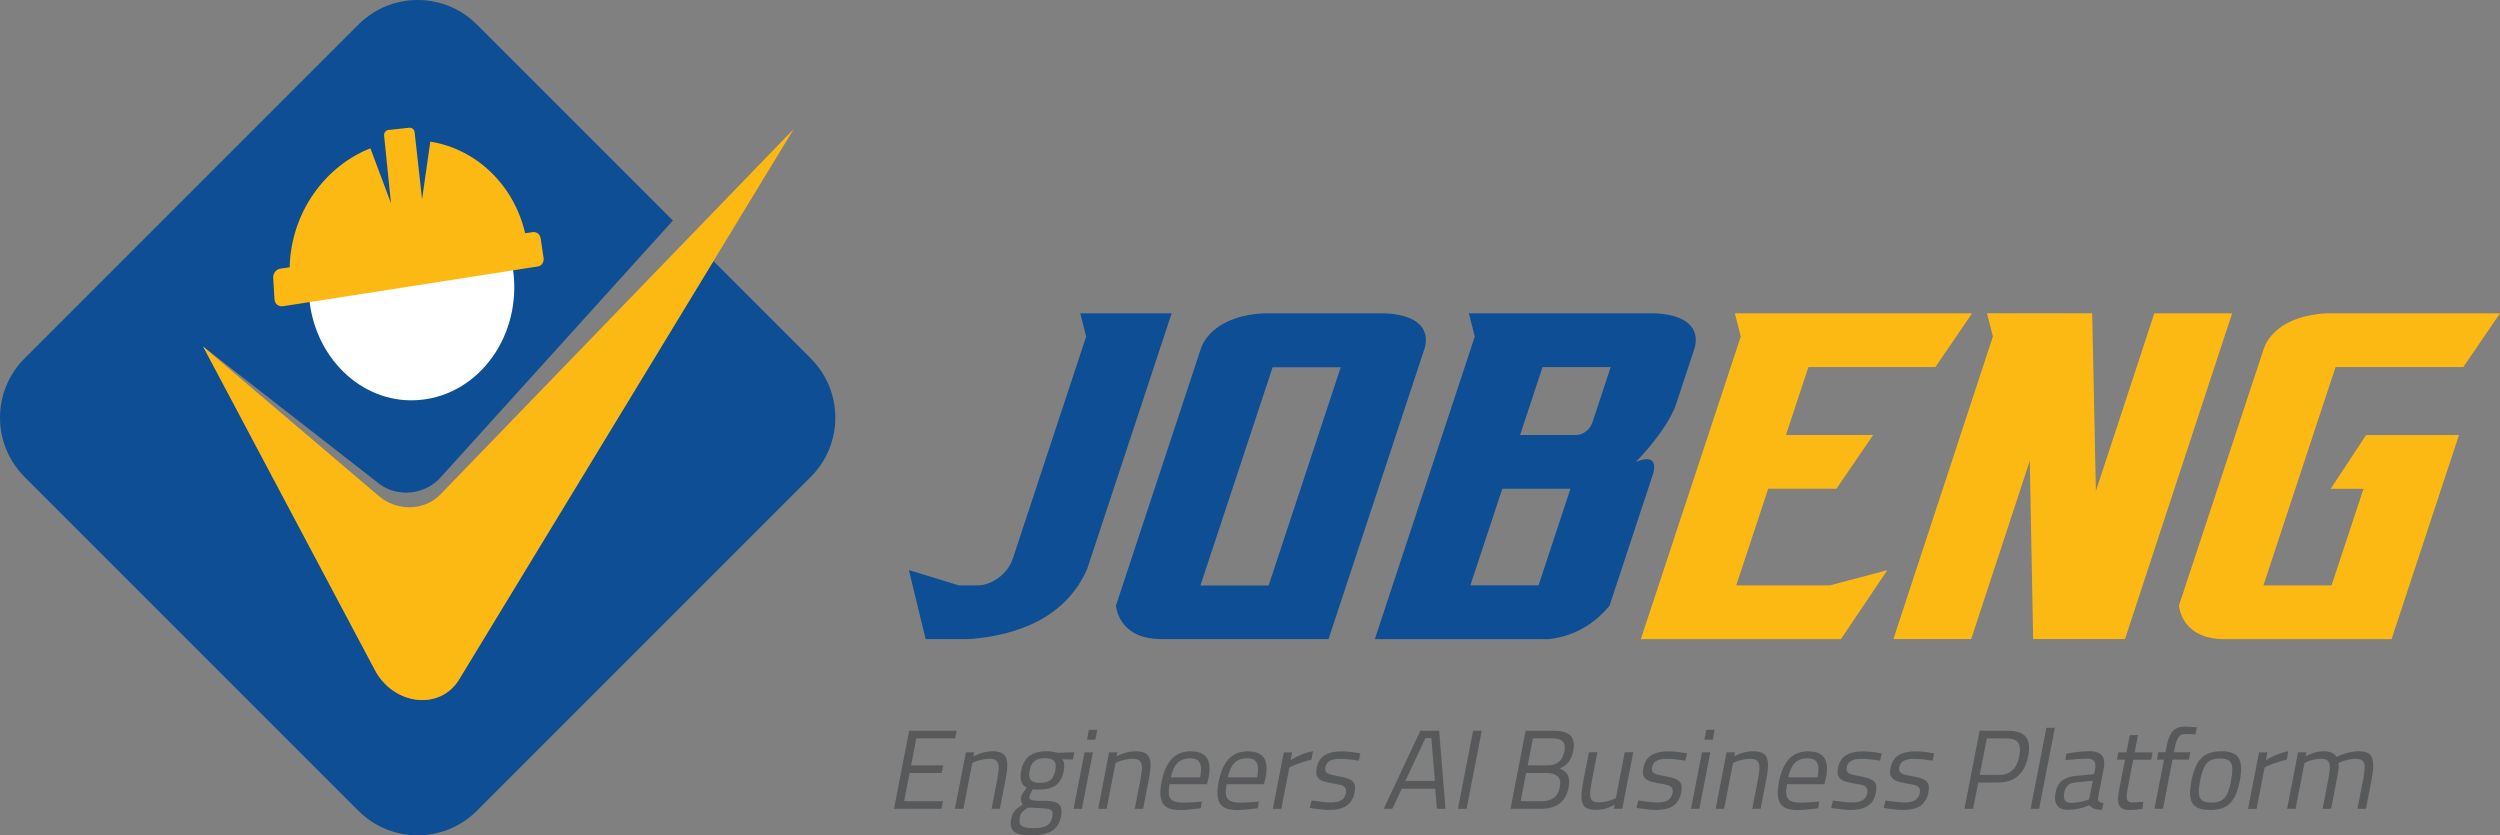
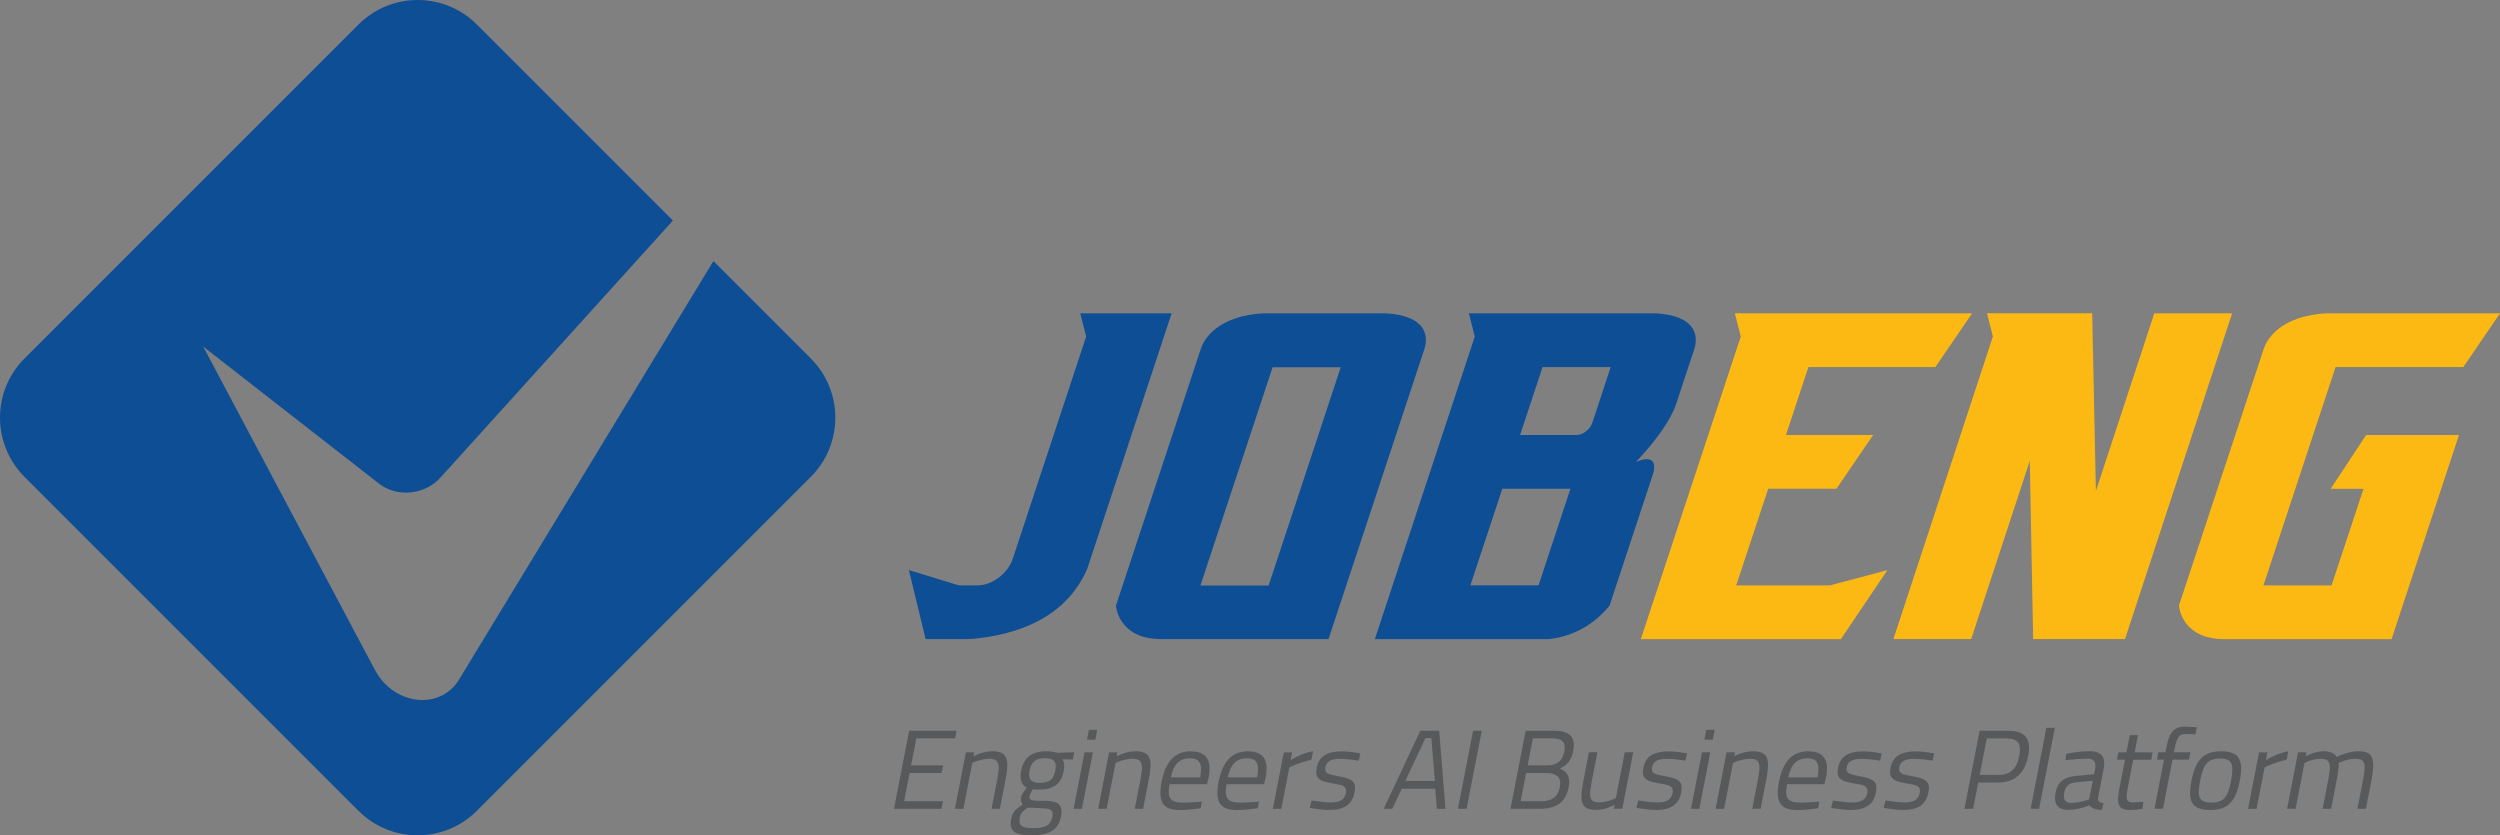
<svg xmlns="http://www.w3.org/2000/svg" id="Layer_2" data-name="Layer 2" viewBox="0 0 385.72 128.88">
  <rect x="0" y="0" width="385.72" height="128.88" fill="#808080" stroke="none" />
  <defs>
    <style>
      .cls-1 {
        fill: #0e4e95;
      }

      .cls-1, .cls-2, .cls-3, .cls-4 {
        fill-rule: evenodd;
        stroke-width: 0px;
      }

      .cls-2 {
        fill: #58595b;
      }

      .cls-3 {
        fill: #fff;
      }

      .cls-4 {
        fill: #fcb913;
      }
    </style>
  </defs>
  <g id="Landscape">
    <g id="Name">
      <g id="Engineers_AI_Business_Platform_copy" data-name="Engineers AI Business Platform copy">
        <path class="cls-2" d="M145.29,119.25l.23-1.17h-4.95l.81-4.16h5.99l.23-1.18h-7.33l-2.34,12.05h7.33l.23-1.18h-5.99l.84-4.35h4.95ZM154.79,116.33c-.35-.28-.9-.42-1.64-.42-.48,0-.94.06-1.4.17-.46.12-.98.32-1.56.61l.12-.61h-1.29l-1.69,8.71h1.31l1.37-7.07.36-.16c.28-.13.64-.24,1.07-.34.43-.1.84-.15,1.24-.15.49,0,.84.1,1.06.3.22.2.33.52.35.96.01.44-.06,1.07-.22,1.9l-.89,4.56h1.29l.89-4.6c.21-1.08.29-1.92.24-2.53-.05-.61-.25-1.05-.6-1.33ZM165.75,116.07l-2.59.07c-.62-.15-1.2-.23-1.73-.23-1.1,0-1.98.25-2.62.74-.64.49-1.06,1.25-1.26,2.26-.26,1.34.03,2.21.87,2.61-.34.45-.57.77-.67.95-.1.18-.17.35-.2.5-.05.23-.05.45,0,.66s.13.37.27.47c-.43.29-.75.53-.97.71-.22.19-.4.4-.53.64-.13.24-.24.54-.31.91-.18.91-.03,1.55.43,1.94.46.39,1.35.58,2.65.58,1.44,0,2.52-.23,3.24-.7.72-.46,1.17-1.2,1.37-2.21.13-.67.1-1.19-.08-1.54-.19-.35-.5-.59-.95-.71-.45-.12-1.05-.17-1.82-.17h-.68c-.5,0-.86-.05-1.08-.14-.22-.09-.3-.29-.24-.59.02-.13.08-.28.17-.45.09-.17.21-.38.34-.61.22.05.51.07.87.07,1.15,0,2.03-.22,2.65-.66.62-.44,1.03-1.18,1.23-2.21.09-.44.11-.8.07-1.09-.04-.28-.14-.53-.3-.72l1.65.03.22-1.11ZM160.47,124.7c.57,0,1,.03,1.29.1.29.07.48.2.57.39.09.19.1.47.03.84-.12.64-.4,1.09-.84,1.35-.43.26-1.13.39-2.1.39-.89,0-1.5-.12-1.8-.35-.31-.23-.4-.65-.29-1.25.07-.35.19-.63.36-.84s.48-.45.92-.73l1.86.09ZM162.82,118.87c-.14.7-.38,1.19-.74,1.48-.36.29-.89.44-1.6.44s-1.19-.15-1.44-.44c-.25-.29-.31-.78-.18-1.46.13-.68.38-1.18.75-1.47.37-.3.91-.44,1.63-.44s1.17.15,1.41.44c.25.29.3.78.17,1.46ZM165.64,124.79h1.29l1.69-8.71h-1.29l-1.69,8.71ZM167.71,114.12h1.29l.29-1.52h-1.29l-.29,1.52ZM176.89,116.33c-.35-.28-.9-.42-1.64-.42-.48,0-.94.06-1.4.17-.46.12-.98.32-1.56.61l.12-.61h-1.29l-1.69,8.71h1.31l1.37-7.07.36-.16c.28-.13.64-.24,1.07-.34.43-.1.84-.15,1.24-.15.49,0,.84.1,1.06.3.22.2.33.52.35.96.01.44-.06,1.07-.22,1.9l-.89,4.56h1.29l.89-4.6c.21-1.08.29-1.92.24-2.53-.05-.61-.25-1.05-.6-1.33ZM183.8,115.91c-1.27,0-2.27.39-3.01,1.17-.74.78-1.27,1.97-1.58,3.59-.29,1.49-.22,2.57.19,3.27.42.69,1.29,1.04,2.61,1.04.85,0,1.93-.09,3.26-.28l.16-1.03-.52.05c-.37.03-.77.06-1.22.08-.44.02-.84.03-1.17.03-.67,0-1.18-.09-1.52-.27-.34-.18-.55-.47-.63-.88-.08-.41-.05-.97.09-1.69h5.75l.26-.99c.27-1.38.18-2.41-.27-3.07-.45-.67-1.25-1-2.41-1ZM185.18,119.93h-4.53c.21-1.01.55-1.75,1.02-2.22.47-.47,1.11-.71,1.91-.71s1.27.22,1.52.67c.25.45.27,1.2.07,2.26ZM192.6,115.91c-1.27,0-2.27.39-3.01,1.17-.74.78-1.27,1.97-1.58,3.59-.29,1.49-.22,2.57.19,3.27.42.69,1.29,1.04,2.61,1.04.85,0,1.93-.09,3.26-.28l.16-1.03-.52.05c-.37.03-.77.06-1.22.08-.44.02-.84.03-1.17.03-.67,0-1.18-.09-1.52-.27-.34-.18-.55-.47-.63-.88-.08-.41-.05-.97.09-1.69h5.75l.26-.99c.27-1.38.18-2.41-.27-3.07-.45-.67-1.25-1-2.41-1ZM193.97,119.93h-4.53c.21-1.01.55-1.75,1.02-2.22.47-.47,1.11-.71,1.91-.71s1.27.22,1.52.67c.25.45.27,1.2.07,2.26ZM202.58,115.89c-1.17.23-2.32.69-3.45,1.38l.23-1.18h-1.29l-1.69,8.71h1.31l1.24-6.39.48-.23c.34-.16.8-.34,1.37-.53.57-.19,1.08-.33,1.55-.43l.26-1.32ZM206.92,115.93c-1.04,0-1.89.2-2.54.59-.65.39-1.06,1.06-1.24,2-.1.52-.08.93.06,1.23.14.3.39.53.75.69.36.16.88.3,1.56.42l.42.07c.46.07.82.15,1.06.23.25.08.43.21.57.4.13.19.16.46.09.82-.1.5-.34.86-.72,1.09-.39.23-.93.34-1.62.34-.64,0-1.62-.1-2.94-.3l-.29,1.13.51.09c.98.16,1.82.24,2.51.24,1.14,0,2.02-.22,2.66-.65.64-.44,1.05-1.12,1.23-2.06.11-.56.1-.99-.03-1.31-.13-.31-.38-.55-.74-.72-.36-.17-.89-.32-1.59-.44l-.42-.09c-.46-.08-.81-.16-1.06-.24-.25-.08-.43-.2-.56-.37-.13-.17-.16-.41-.1-.72.09-.44.31-.77.69-.98.37-.21.89-.31,1.57-.31.71,0,1.67.09,2.89.28l.25-1.11-.47-.09c-.83-.15-1.66-.23-2.48-.23ZM219.14,112.74l-5.65,12.05h1.32l1.47-3.1h5.15l.27,3.1h1.32l-.97-12.05h-2.93ZM216.82,120.49l3.11-6.6h.91l.55,6.6h-4.56ZM224.94,124.79h1.34l2.34-12.05h-1.34l-2.34,12.05ZM239.76,112.74h-4.37l-2.34,12.05h4.6c1.22,0,2.2-.26,2.93-.79.74-.53,1.21-1.36,1.43-2.5.15-.79.12-1.42-.11-1.88-.22-.46-.64-.81-1.24-1.04.57-.26,1.03-.59,1.36-1.02.34-.42.58-.99.71-1.7.21-1.07.07-1.85-.42-2.36s-1.34-.76-2.56-.76ZM240.66,121.47c-.15.75-.46,1.3-.94,1.64-.48.34-1.11.51-1.9.51h-3.2l.84-4.35h3.12c.77,0,1.34.17,1.73.5.39.33.5.9.35,1.72ZM241.35,115.96c-.14.71-.41,1.24-.83,1.59-.42.35-.99.53-1.72.53h-3.1l.81-4.16h2.98c.79,0,1.33.16,1.63.48.3.32.38.84.24,1.56ZM249.3,123.15c-.92.43-1.77.64-2.56.64-.51,0-.87-.09-1.08-.28-.21-.19-.32-.5-.32-.94,0-.44.07-1.1.24-1.97l.88-4.53h-1.31l-.88,4.55c-.22,1.11-.3,1.98-.26,2.59.04.62.24,1.06.59,1.33.35.27.89.41,1.64.41.52,0,1-.06,1.43-.18s.91-.32,1.44-.6l-.12.61h1.31l1.69-8.71h-1.31l-1.37,7.07ZM257.32,115.93c-1.04,0-1.89.2-2.54.59-.65.39-1.06,1.06-1.24,2-.1.52-.08.93.06,1.23.14.3.39.53.75.69.36.16.88.3,1.56.42l.42.07c.46.07.82.15,1.06.23.25.08.43.21.57.4.13.19.16.46.09.82-.1.5-.34.86-.72,1.09-.39.23-.93.34-1.62.34-.64,0-1.62-.1-2.94-.3l-.29,1.13.51.09c.98.16,1.82.24,2.51.24,1.14,0,2.02-.22,2.66-.65.64-.44,1.05-1.12,1.23-2.06.11-.56.1-.99-.03-1.31s-.38-.55-.74-.72c-.36-.17-.89-.32-1.59-.44l-.42-.09c-.46-.08-.81-.16-1.06-.24-.25-.08-.43-.2-.56-.37-.13-.17-.16-.41-.1-.72.09-.44.31-.77.69-.98.37-.21.89-.31,1.57-.31.71,0,1.67.09,2.89.28l.25-1.11-.47-.09c-.83-.15-1.66-.23-2.48-.23ZM262.97,114.12h1.29l.29-1.52h-1.29l-.29,1.52ZM260.9,124.79h1.29l1.69-8.71h-1.29l-1.69,8.71ZM272.15,116.33c-.35-.28-.9-.42-1.64-.42-.48,0-.94.06-1.4.17-.46.12-.98.32-1.55.61l.12-.61h-1.29l-1.69,8.71h1.31l1.37-7.07.36-.16c.28-.13.64-.24,1.07-.34.43-.1.84-.15,1.24-.15.49,0,.84.1,1.06.3.22.2.33.52.35.96.01.44-.06,1.07-.22,1.9l-.89,4.56h1.29l.89-4.6c.21-1.08.29-1.92.24-2.53-.05-.61-.25-1.05-.6-1.33ZM279.06,115.91c-1.27,0-2.27.39-3.01,1.17-.74.78-1.27,1.97-1.58,3.59-.29,1.49-.22,2.57.19,3.27.42.69,1.29,1.04,2.61,1.04.85,0,1.93-.09,3.26-.28l.16-1.03-.52.05c-.37.03-.77.06-1.22.08-.44.02-.84.03-1.17.03-.67,0-1.18-.09-1.52-.27-.34-.18-.55-.47-.63-.88-.08-.41-.05-.97.09-1.69h5.75l.26-.99c.27-1.38.18-2.41-.27-3.07-.45-.67-1.25-1-2.41-1ZM280.44,119.93h-4.53c.21-1.01.55-1.75,1.02-2.22.47-.47,1.11-.71,1.91-.71s1.27.22,1.52.67c.25.45.27,1.2.07,2.26ZM287.36,115.93c-1.04,0-1.89.2-2.54.59-.65.39-1.06,1.06-1.24,2-.1.52-.08.93.06,1.23.14.3.39.53.75.69.36.16.88.3,1.56.42l.42.07c.46.07.82.15,1.06.23.25.08.43.21.57.4.13.19.16.46.09.82-.1.5-.34.86-.72,1.09-.39.23-.93.34-1.62.34-.64,0-1.62-.1-2.94-.3l-.29,1.13.51.09c.98.16,1.82.24,2.51.24,1.14,0,2.02-.22,2.66-.65s1.05-1.12,1.23-2.06c.11-.56.1-.99-.03-1.31s-.38-.55-.74-.72c-.36-.17-.89-.32-1.59-.44l-.42-.09c-.46-.08-.81-.16-1.06-.24-.25-.08-.43-.2-.56-.37-.13-.17-.16-.41-.1-.72.09-.44.31-.77.69-.98.37-.21.89-.31,1.57-.31.71,0,1.67.09,2.89.28l.25-1.11-.47-.09c-.83-.15-1.66-.23-2.48-.23ZM295.46,115.93c-1.04,0-1.89.2-2.54.59-.65.39-1.06,1.06-1.24,2-.1.52-.08.93.06,1.23.14.3.39.53.75.69.36.16.88.3,1.56.42l.42.07c.46.07.82.15,1.06.23.25.08.43.21.57.4.13.19.16.46.09.82-.1.5-.34.86-.72,1.09-.39.23-.93.34-1.62.34-.64,0-1.62-.1-2.94-.3l-.29,1.13.51.09c.98.16,1.82.24,2.51.24,1.14,0,2.02-.22,2.66-.65.64-.44,1.05-1.12,1.23-2.06.11-.56.1-.99-.03-1.31-.13-.31-.38-.55-.74-.72-.36-.17-.89-.32-1.59-.44l-.42-.09c-.46-.08-.81-.16-1.06-.24-.25-.08-.43-.2-.56-.37-.13-.17-.16-.41-.1-.72.09-.44.31-.77.69-.98s.89-.31,1.57-.31c.71,0,1.67.09,2.89.28l.25-1.11-.47-.09c-.83-.15-1.66-.23-2.48-.23ZM309.84,112.74h-4.41l-2.34,12.05h1.34l.79-4.06h3.06c2.57,0,4.11-1.37,4.65-4.11.26-1.32.13-2.3-.37-2.93-.5-.63-1.41-.95-2.72-.95ZM311.56,116.62c-.38,1.95-1.4,2.93-3.06,2.93h-3.05l1.09-5.62h3.05c.87,0,1.46.21,1.77.64.31.43.38,1.11.19,2.05ZM313.3,124.79h1.31l2.43-12.5h-1.31l-2.43,12.5ZM322.27,115.91c-1.02,0-2.18.13-3.47.38l-.14.99c1.38-.15,2.53-.23,3.47-.23s1.32.55,1.11,1.65l-.15.75-2.78.26c-.95.09-1.67.34-2.17.75-.5.41-.84,1.03-1,1.86-.16.85-.08,1.5.25,1.95.33.45.9.68,1.7.68,1.06,0,2.15-.23,3.27-.7.37.46,1.02.7,1.94.7l.25-1.03c-.62-.08-.91-.34-.86-.77l.87-4.46c.19-.98.1-1.69-.26-2.13-.36-.45-1.03-.67-2.02-.67ZM322.34,123.33l-.43.14c-.83.27-1.63.4-2.41.4-.88,0-1.22-.53-1.01-1.6.09-.49.28-.86.56-1.11.28-.26.69-.41,1.22-.45l2.62-.24-.56,2.87ZM329.89,113.42h-1.29l-.52,2.66h-1.24l-.22,1.13h1.24l-.89,4.58c-.16.82-.21,1.47-.16,1.92.06.46.23.78.52.98.29.19.74.29,1.33.29.42,0,1.05-.06,1.9-.19l.12-1.08-1.57.1c-.38,0-.65-.08-.8-.25-.15-.17-.21-.41-.2-.73.02-.32.09-.8.21-1.45l.81-4.16h2.77l.22-1.13h-2.77l.52-2.66ZM335.41,116.08l.15-.77c.13-.67.31-1.18.53-1.53.22-.35.55-.52.98-.52.05,0,.15,0,.32,0,.17,0,.61.02,1.34.04l.23-1.08-1.74-.12c-.59,0-1.08.1-1.45.29-.37.19-.68.52-.92.98-.24.46-.44,1.1-.6,1.92l-.15.78h-1.1l-.22,1.13h1.1l-1.47,7.58h1.31l1.47-7.58h2.53l.22-1.13h-2.53ZM344.82,116.38c-.48-.31-1.18-.47-2.09-.47s-1.66.15-2.27.46c-.61.31-1.09.8-1.47,1.46-.37.67-.67,1.55-.88,2.66-.21,1.07-.26,1.93-.15,2.58.11.65.4,1.13.89,1.44.49.31,1.19.46,2.12.46s1.71-.15,2.31-.46c.6-.31,1.08-.79,1.44-1.44.36-.65.64-1.51.85-2.58.21-1.1.26-1.99.15-2.65-.12-.66-.41-1.15-.89-1.46ZM344.22,120.49c-.17.86-.36,1.52-.59,1.99-.22.47-.53.81-.9,1.03-.38.21-.89.32-1.53.32s-1.13-.11-1.43-.32c-.3-.21-.47-.56-.51-1.04-.04-.48.02-1.14.19-1.99.18-.91.38-1.6.62-2.09.24-.49.55-.84.93-1.04.38-.21.89-.31,1.52-.31s1.09.1,1.38.31c.3.21.47.56.51,1.04.04.49-.02,1.18-.2,2.09ZM349.6,117.27l.23-1.18h-1.29l-1.69,8.71h1.31l1.24-6.39.48-.23c.34-.16.8-.34,1.37-.53.57-.19,1.08-.33,1.55-.43l.26-1.32c-1.17.23-2.32.69-3.45,1.38ZM366.14,117.69c-.05-.62-.24-1.07-.58-1.35-.34-.28-.86-.43-1.57-.43-.6,0-1.21.08-1.83.25-.61.17-1.16.38-1.64.64-.16-.3-.42-.53-.78-.67-.36-.15-.77-.22-1.25-.22-.87,0-1.79.26-2.76.78l.12-.61h-1.29l-1.69,8.71h1.31l1.37-7.07.33-.16c.27-.13.61-.24,1.02-.34.41-.1.81-.15,1.2-.15.49,0,.83.1,1.04.3.21.2.31.52.32.97,0,.45-.07,1.1-.24,1.96l-.87,4.49h1.31l.88-4.53c.26-1.32.35-2.17.27-2.54l.36-.16c.28-.13.63-.24,1.06-.34.43-.1.84-.15,1.23-.15.49,0,.84.1,1.05.3.21.2.32.52.33.96,0,.44-.07,1.07-.23,1.9l-.89,4.56h1.31l.89-4.6c.2-1.06.28-1.89.23-2.51Z" />
      </g>
      <g id="JOBENG_copy" data-name="JOBENG copy">
        <path class="cls-1" d="M166.67,48.34l.91,3.59-11.33,34.3c-.75,2.24-3.14,4.06-5.39,4.09h-2.91l-7.72-2.36,2.58,10.64h6.34c.32,0,.65-.01.98-.04,6.58-.61,14.26-3.07,17.62-10.81l13.02-39.41h-14.09ZM219.72,51.06c-1.06-2.36-4.71-2.69-6.23-2.72h-17.64s-.02,0-.03,0h-.64c-1.54.04-5.41.38-8.03,2.73-1.09.98-1.6,1.97-1.85,2.66l-13.13,39.73c.12.8.39,1.71.98,2.54.68.97,1.59,1.6,2.57,2.01.98.4,2.1.58,3.28.59h25.98l1.7-5.15,13.13-39.73c.2-.7.34-1.68-.1-2.66ZM195.72,90.34h-10.51l4.93-14.9,6.21-18.78h10.51l-11.13,33.69ZM261.36,51.06c-1.06-2.36-4.71-2.69-6.23-2.72h-28.5l.91,3.59-15.42,46.68h26.85c1.85-.2,4.31-.84,6.7-2.61,1.14-.84,2.01-1.75,2.66-2.55l6.64-20.11c.75-2.28-.23-3.07-2.56-2.07,3.05-3.19,5.42-6.58,6.17-8.86l2.87-8.68c.08-.23.1-.45.14-.68.09-.6.08-1.29-.24-1.99ZM237.37,90.31h-10.51l4.93-14.9h10.51l-4.92,14.9ZM245.65,65.27c-.34,1.02-1.44,1.85-2.46,1.85h-8.66l3.47-10.49h10.51l-2.85,8.64Z" />
      </g>
      <g id="JOBENG_copy_2" data-name="JOBENG copy 2">
        <path class="cls-4" d="M267.88,90.31l4.93-14.9h10.53l5.66-8.29h-13.45l3.47-10.49h19.59l5.66-8.29h-36.6l.91,3.59-15.42,46.68h30.87l7.16-10.64-8.86,2.35h-14.44ZM332.39,48.33l-9.02,27.43-.57-27.43h-16.23l.91,3.59-15.35,46.68h12l9.04-27.49.52,27.49h14.17l16.53-50.26h-12ZM385.72,48.34h-26.54c-1.54.04-5.41.38-8.03,2.73-1.09.98-1.6,1.97-1.85,2.66l-13.12,39.72c.12.8.39,1.71.98,2.55.68.97,1.59,1.6,2.57,2.01,1,.42,2.15.6,3.37.6h25.89l1.7-5.15,8.7-26.33h-14.33l-5.47,8.29h5.07l-4.93,14.9h-10.51l4.92-14.9,2.74-8.29,3.47-10.5h19.71s5.66-8.28,5.66-8.28Z" />
      </g>
    </g>
    <g id="Icon">
      <g id="Rectangle_6" data-name="Rectangle 6">
        <path class="cls-1" d="M125.1,55.31l-15.03-15.03-39.22,64.53c-2.96,4.88-10.12,3.99-13.01-1.46l-26.49-49.88h0s0,0,0,0h0s0,0,0,0l27.09,21.12c2.82,2.2,7.07,1.81,9.54-.93l35.84-39.63L73.57,3.78c-5.04-5.04-13.21-5.04-18.26,0L3.78,55.31c-5.04,5.04-5.04,13.21,0,18.26l51.53,51.53c5.04,5.04,13.21,5.04,18.26,0l51.53-51.53c5.04-5.04,5.04-13.21,0-18.26Z" />
      </g>
      <g id="Shape_6" data-name="Shape 6">
-         <path class="cls-3" d="M79.04,40.83c-1.78-9.81-8.93-7.71-17.48-5.74-8.35,1.92-15.15,3.1-13.69,12.22,1.47,9.11,9.27,15.69,17.97,14.26,8.94-1.47,14.99-10.83,13.19-20.73Z" />
+         <path class="cls-3" d="M79.04,40.83Z" />
      </g>
      <g id="Shape_2_copy_5" data-name="Shape 2 copy 5">
-         <path class="cls-4" d="M67.97,76.28c-2.47,2.56-6.72,2.65-9.54.24l-27.09-23.05,26.49,49.89c2.89,5.45,10.05,6.34,13.01,1.46L122.46,19.91l-54.49,56.36ZM43.65,47.25l39.35-6.14c.57-.09.96-.67.87-1.3l-.45-3.03c-.09-.61-.62-1.05-1.19-.97l-1.21.17c-1.74-7.52-7.6-13.01-14.63-14.13l-1.27,8.88-1.01-9.09-.14-1.25c-.05-.42-.42-.73-.84-.68l-3.18.34c-.42.04-.73.43-.69.85l.13,1.26.93,9.19-3.17-8.47c-6.92,2.72-12.25,9.82-12.46,18.36l-1.41.2c-.66.1-1.17.72-1.13,1.4l.2,3.34c.04.69.62,1.16,1.29,1.06Z" />
-       </g>
+         </g>
    </g>
  </g>
</svg>